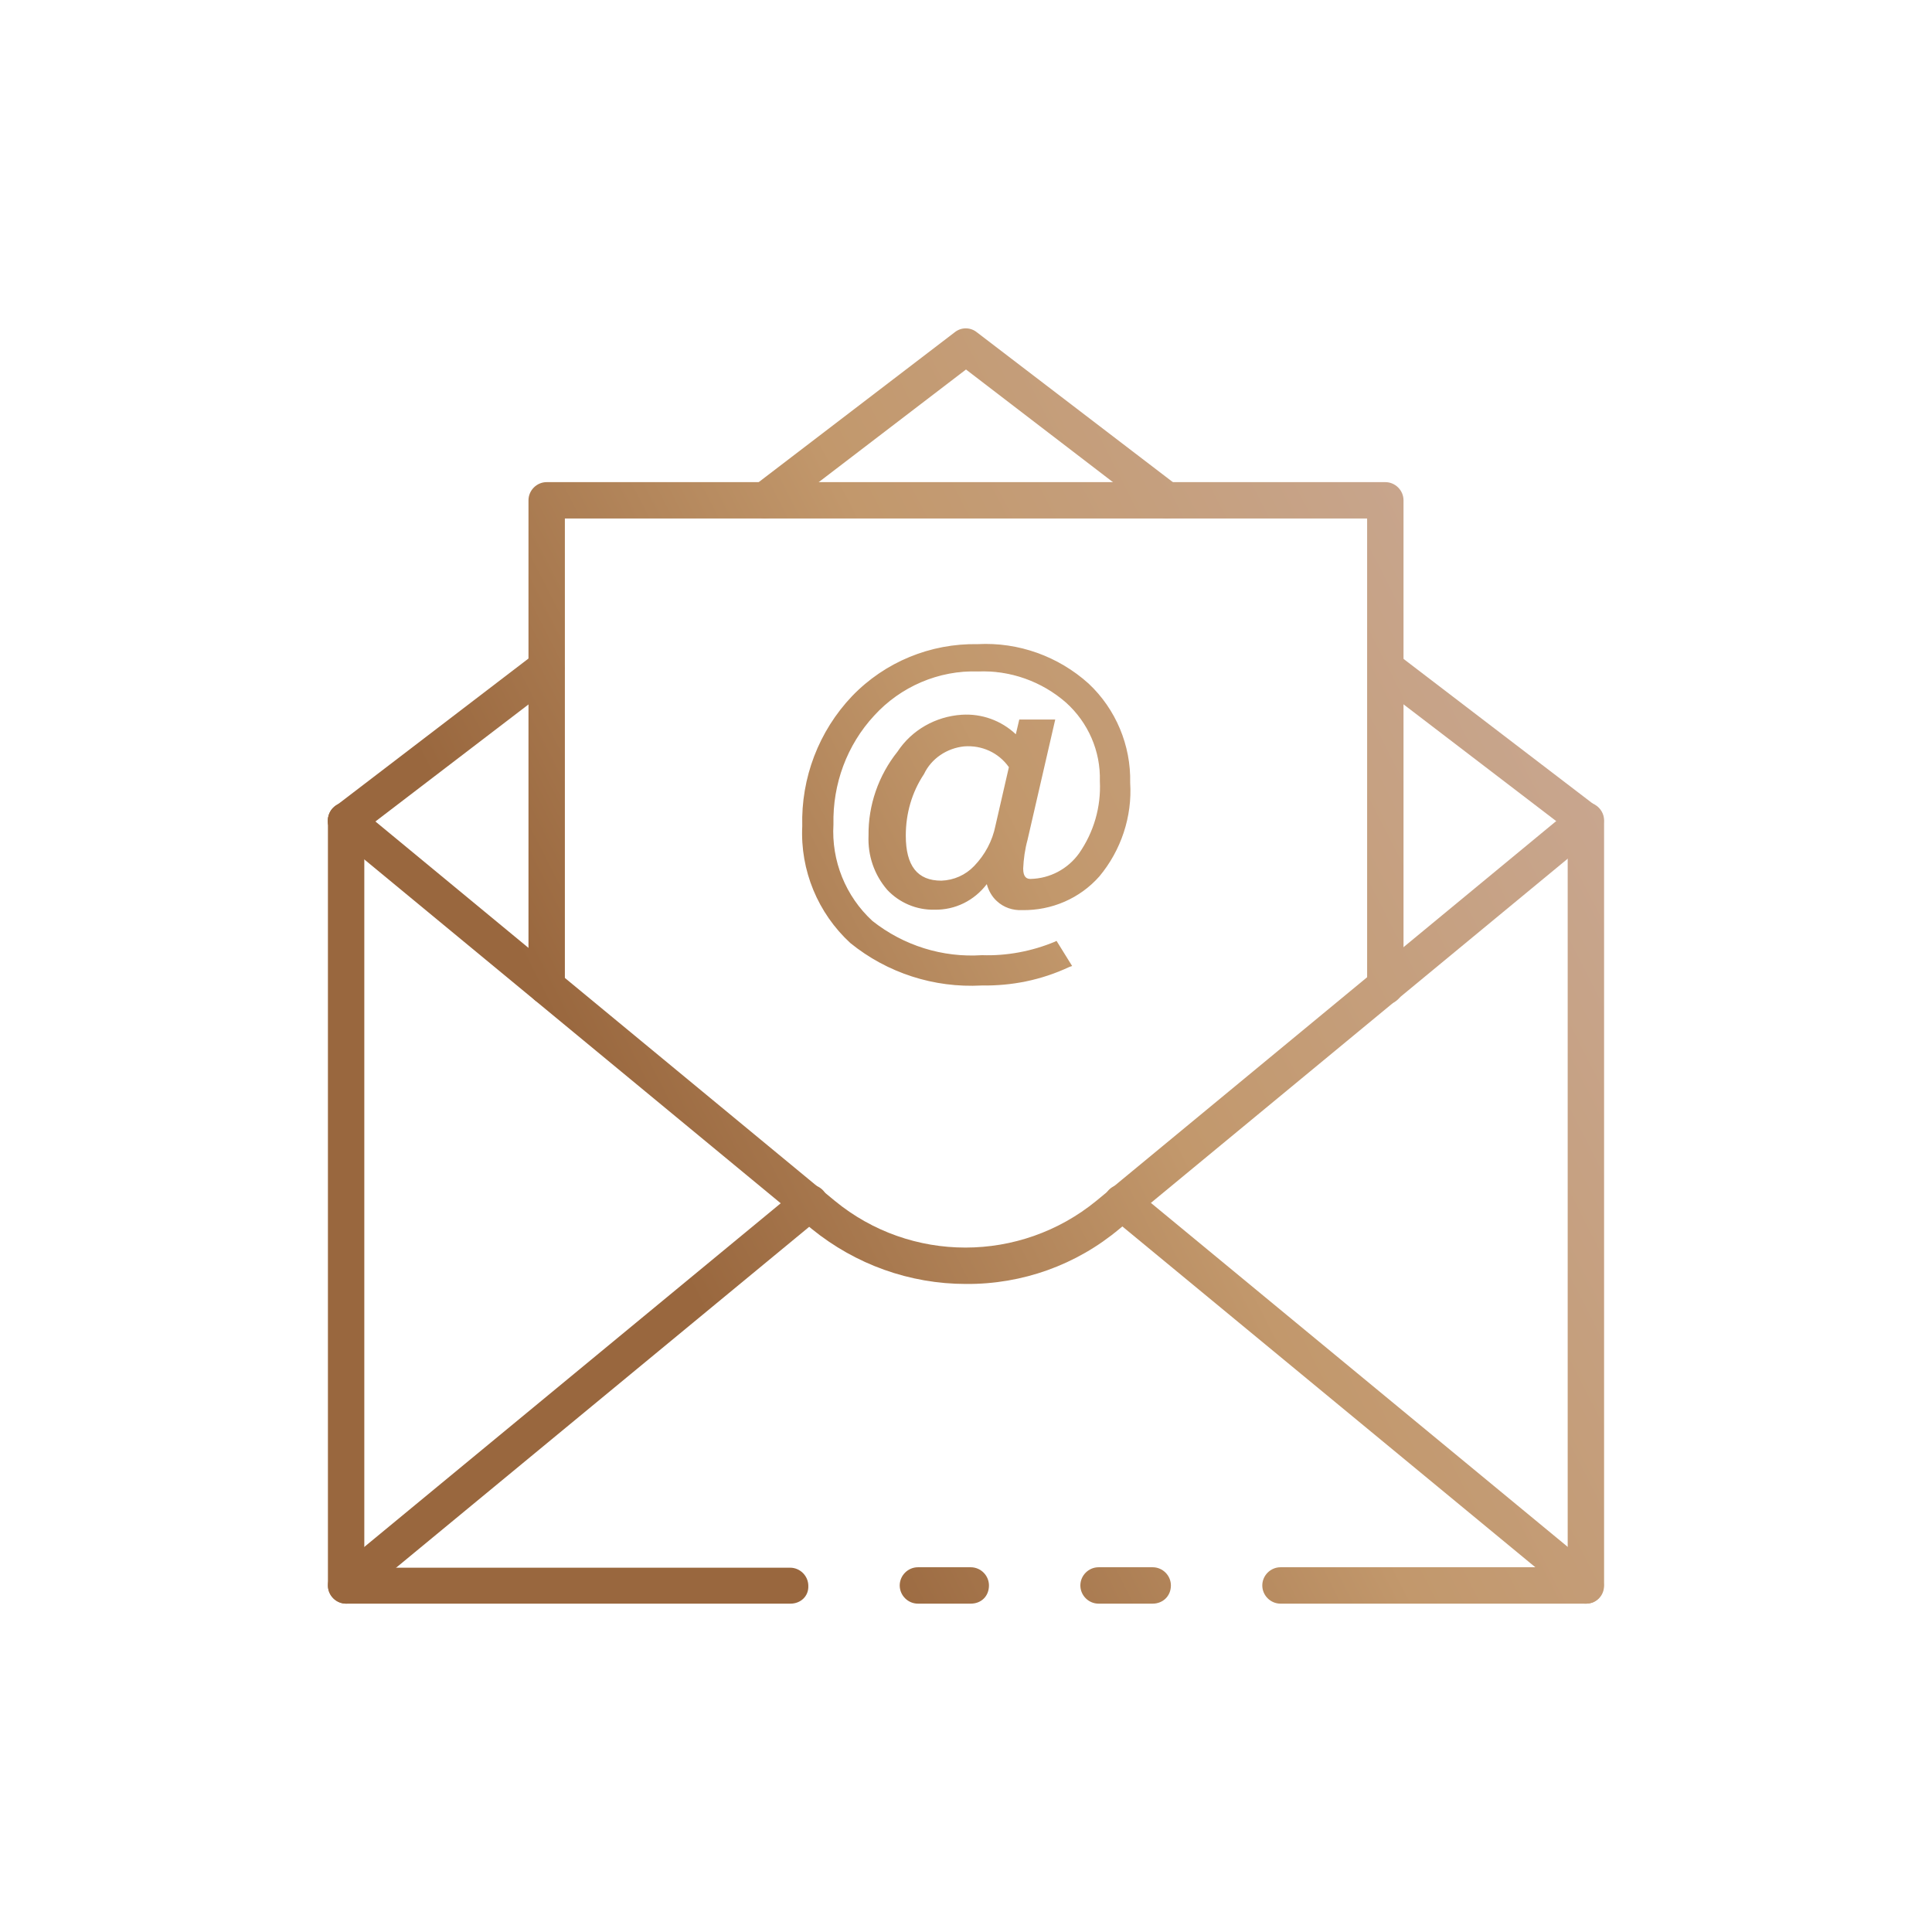
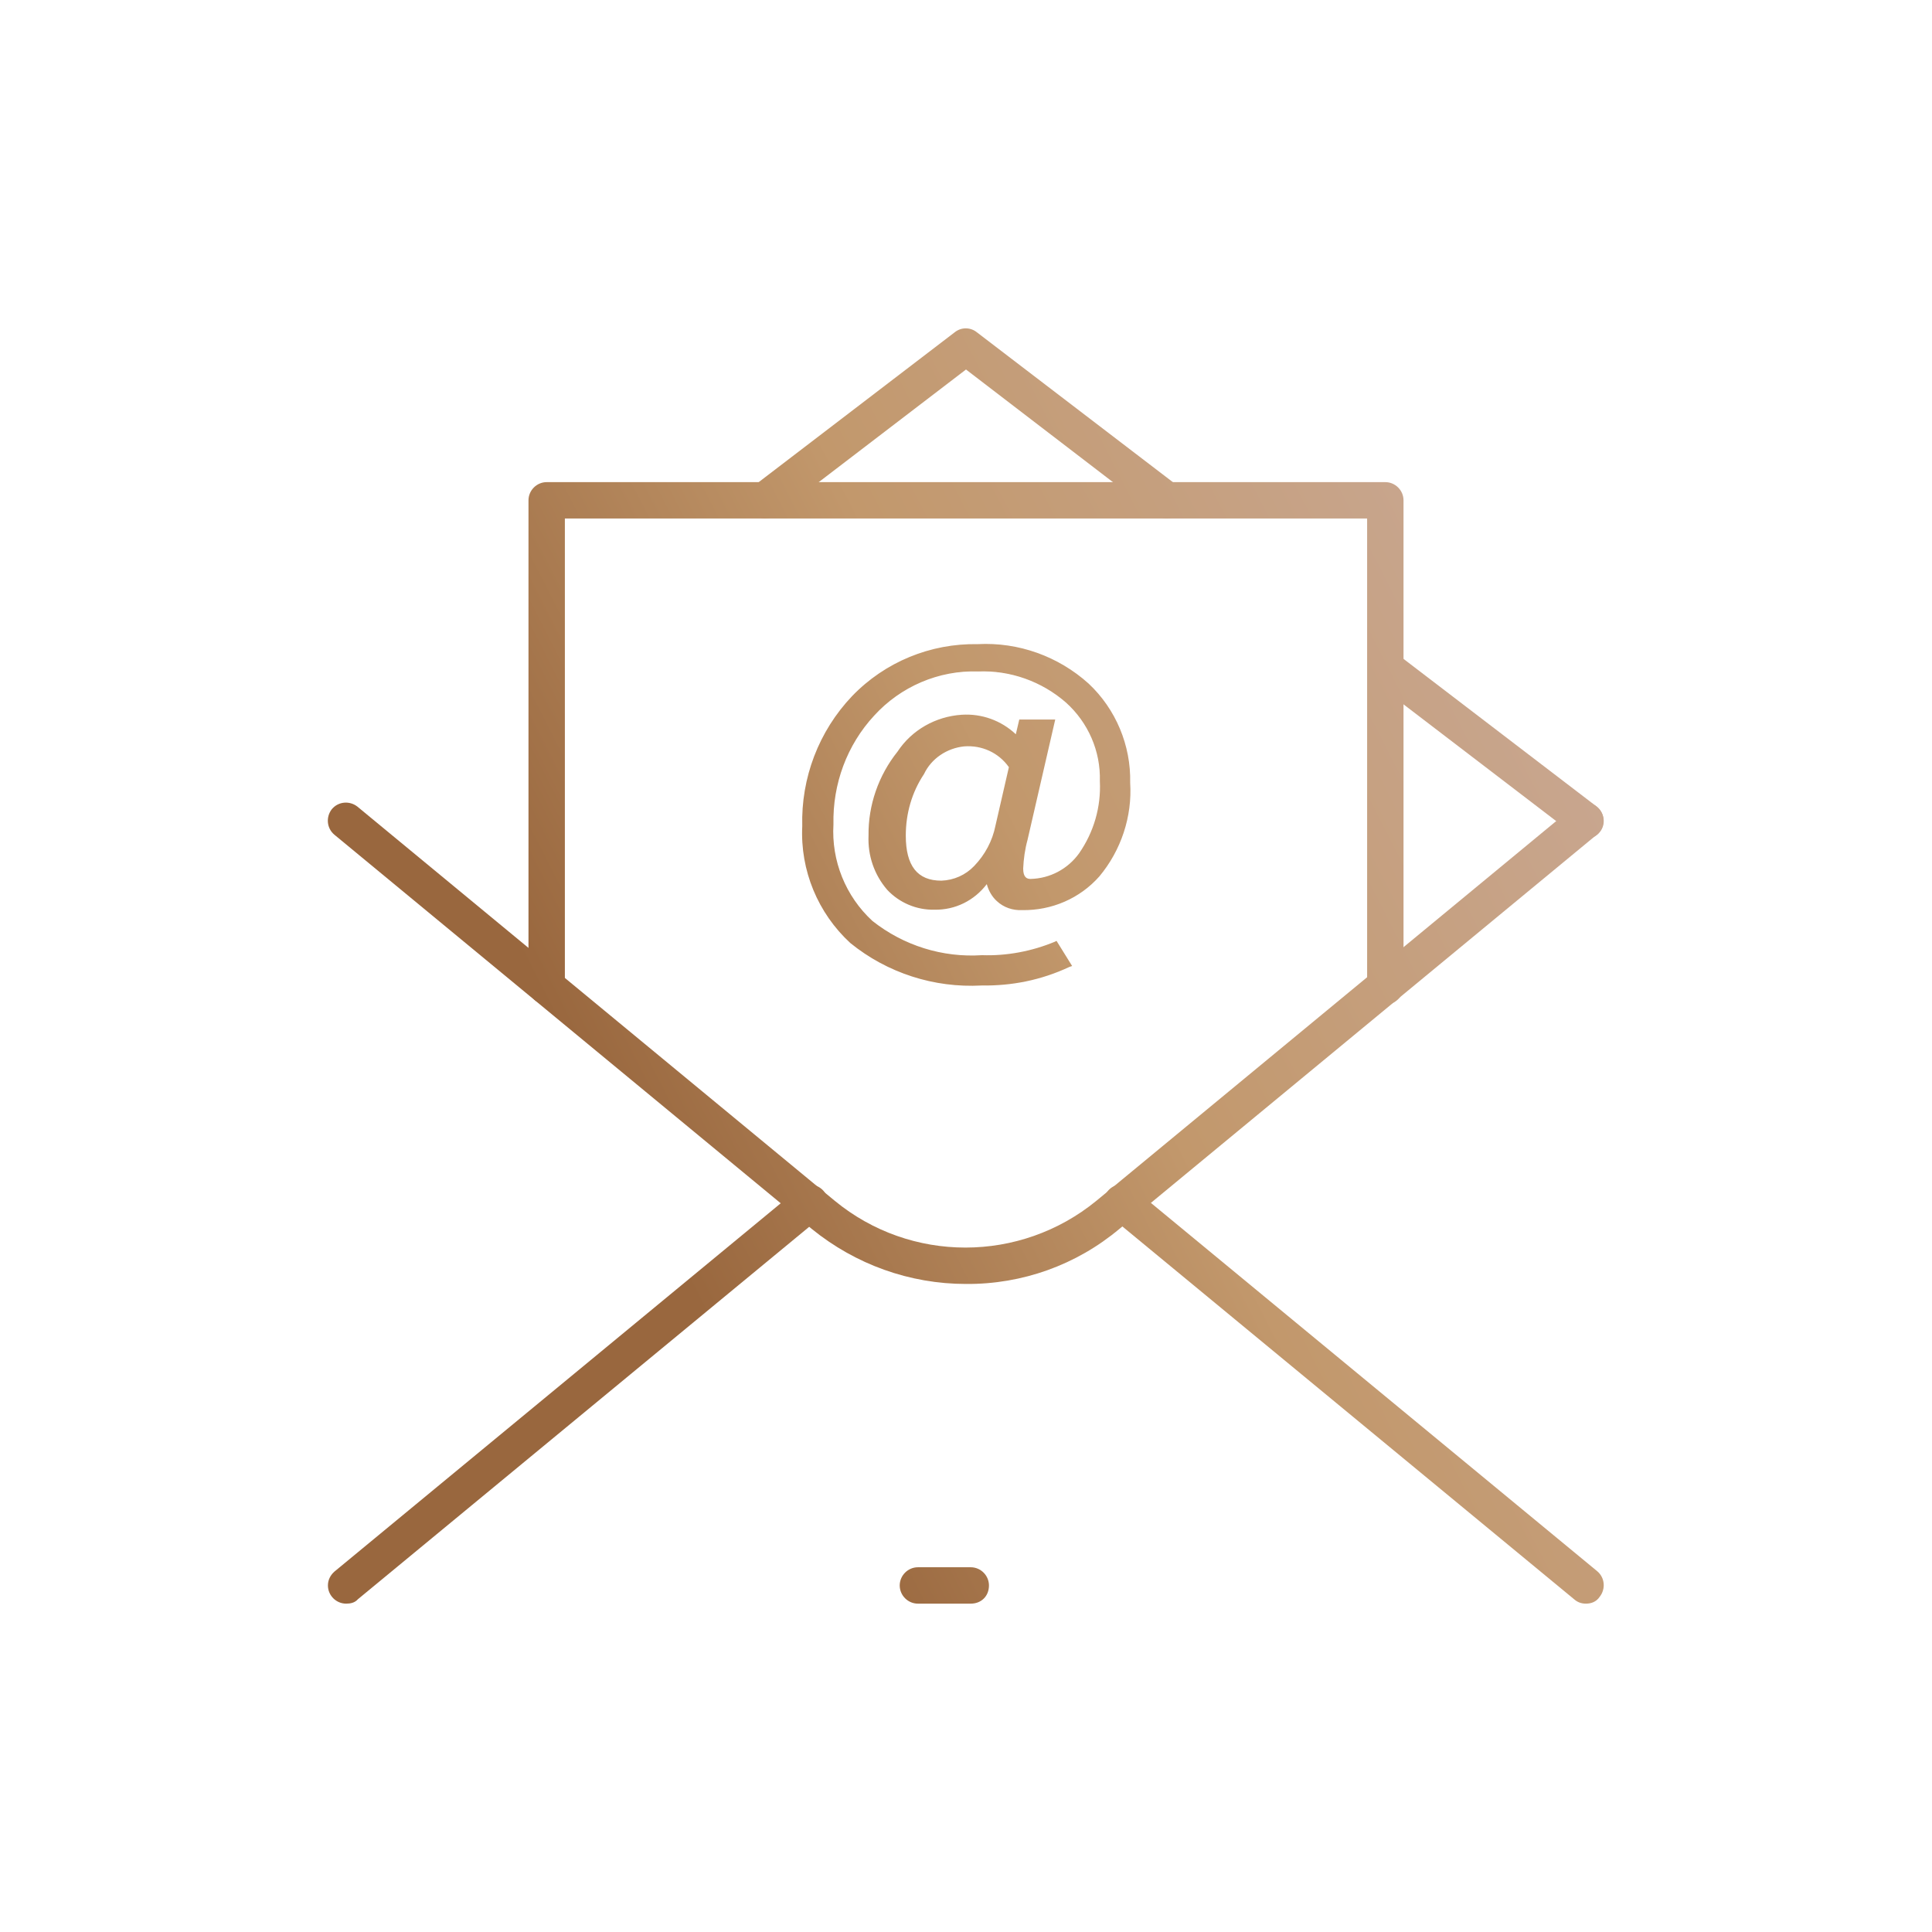
<svg xmlns="http://www.w3.org/2000/svg" version="1.1" id="Livello_1" x="0px" y="0px" viewBox="0 0 446 446" style="enable-background:new 0 0 446 446;" xml:space="preserve">
  <style type="text/css">
	.st0{fill:url(#SVGID_1_);}
	.st1{fill:url(#SVGID_2_);}
	.st2{fill:url(#SVGID_3_);}
	.st3{fill:url(#SVGID_4_);}
	.st4{fill:url(#SVGID_5_);}
	.st5{fill:url(#SVGID_6_);}
	.st6{fill:url(#SVGID_7_);}
	.st7{fill:url(#SVGID_8_);}
	.st8{fill:url(#SVGID_9_);}
	.st9{fill:url(#SVGID_10_);}
	.st10{fill:url(#SVGID_11_);}
	.st11{fill:url(#SVGID_12_);}
	.st12{fill:url(#SVGID_13_);}
</style>
  <g>
    <linearGradient id="SVGID_1_" gradientUnits="userSpaceOnUse" x1="96.827" y1="271.075" x2="341.494" y2="395.741" gradientTransform="matrix(1 0 0 -1 0 446)">
      <stop offset="0" style="stop-color:#99673E" />
      <stop offset="0.424" style="stop-color:#C2986C" />
      <stop offset="1" style="stop-color:#CAAA99" />
    </linearGradient>
-     <path class="st0" d="M79.9,193.7c-2.3,0-4.2-1.9-4.2-4.2c0-1.3,0.6-2.5,1.6-3.3l46.3-35.4c1.9-1.4,4.5-1,5.9,0.9   c1.3,1.8,1,4.4-0.8,5.8l-46.3,35.4C81.7,193.3,80.9,193.7,79.9,193.7z" />
    <linearGradient id="SVGID_2_" gradientUnits="userSpaceOnUse" x1="193.908" y1="80.548" x2="438.575" y2="205.214" gradientTransform="matrix(1 0 0 -1 0 446)">
      <stop offset="0" style="stop-color:#99673E" />
      <stop offset="0.424" style="stop-color:#C2986C" />
      <stop offset="1" style="stop-color:#CAAA99" />
    </linearGradient>
-     <path class="st1" d="M366.1,370.2h-70.5c-2.3,0-4.2-1.9-4.2-4.2c0-2.3,1.9-4.2,4.2-4.2h66.3V189.4c0-2.3,1.9-4.2,4.2-4.2   c2.3,0,4.2,1.9,4.2,4.2V366C370.3,368.5,368.4,370.2,366.1,370.2z" />
    <linearGradient id="SVGID_3_" gradientUnits="userSpaceOnUse" x1="199.126" y1="70.308" x2="443.792" y2="194.974" gradientTransform="matrix(1 0 0 -1 0 446)">
      <stop offset="0" style="stop-color:#99673E" />
      <stop offset="0.424" style="stop-color:#C2986C" />
      <stop offset="1" style="stop-color:#CAAA99" />
    </linearGradient>
    <path class="st2" d="M224.1,370.2h-12.2c-2.3,0-4.2-1.9-4.2-4.2c0-2.3,1.9-4.2,4.2-4.2h12.2c2.3,0,4.2,1.9,4.2,4.2   C228.3,368.5,226.5,370.2,224.1,370.2z" />
    <linearGradient id="SVGID_4_" gradientUnits="userSpaceOnUse" x1="145.491" y1="175.569" x2="390.158" y2="300.235" gradientTransform="matrix(1 0 0 -1 0 446)">
      <stop offset="0" style="stop-color:#99673E" />
      <stop offset="0.424" style="stop-color:#C2986C" />
      <stop offset="1" style="stop-color:#CAAA99" />
    </linearGradient>
-     <path class="st3" d="M182.5,370.2H79.9c-2.3,0-4.2-1.9-4.2-4.2V189.4c0-2.3,1.9-4.2,4.2-4.2c2.3,0,4.2,1.9,4.2,4.2v172.5h98.3   c2.3,0,4.2,1.9,4.2,4.2C186.7,368.5,184.8,370.2,182.5,370.2z" />
    <linearGradient id="SVGID_5_" gradientUnits="userSpaceOnUse" x1="207.747" y1="53.388" x2="452.414" y2="178.054" gradientTransform="matrix(1 0 0 -1 0 446)">
      <stop offset="0" style="stop-color:#99673E" />
      <stop offset="0.424" style="stop-color:#C2986C" />
      <stop offset="1" style="stop-color:#CAAA99" />
    </linearGradient>
-     <path class="st4" d="M266.1,370.2h-12.5c-2.3,0-4.2-1.9-4.2-4.2c0-2.3,1.9-4.2,4.2-4.2h12.5c2.3,0,4.2,1.9,4.2,4.2   C270.3,368.5,268.4,370.2,266.1,370.2z" />
    <linearGradient id="SVGID_6_" gradientUnits="userSpaceOnUse" x1="136.015" y1="194.166" x2="380.682" y2="318.833" gradientTransform="matrix(1 0 0 -1 0 446)">
      <stop offset="0" style="stop-color:#99673E" />
      <stop offset="0.424" style="stop-color:#C2986C" />
      <stop offset="1" style="stop-color:#CAAA99" />
    </linearGradient>
    <path class="st5" d="M223,296.4c-13,0-25.5-4.5-35.6-12.7l-110.2-91c-1.8-1.5-2-4.1-0.6-5.9c1.5-1.8,4.1-2,5.9-0.6l110.2,91   c17.5,14.4,42.8,14.4,60.4,0l110.2-91c1.8-1.5,4.4-1.2,5.9,0.6s1.2,4.4-0.6,5.9l-110.2,91C248.5,292,236,296.5,223,296.4z" />
    <linearGradient id="SVGID_7_" gradientUnits="userSpaceOnUse" x1="163.83" y1="139.578" x2="408.496" y2="264.245" gradientTransform="matrix(1 0 0 -1 0 446)">
      <stop offset="0" style="stop-color:#99673E" />
      <stop offset="0.424" style="stop-color:#C2986C" />
      <stop offset="1" style="stop-color:#CAAA99" />
    </linearGradient>
    <path class="st6" d="M79.9,370.2c-2.3,0-4.2-1.9-4.2-4.2c0-1.3,0.6-2.4,1.5-3.2l107-88.3c1.8-1.5,4.4-1.3,5.9,0.4   c1.5,1.8,1.3,4.4-0.4,5.9l-0.1,0.1l-107,88.3C81.9,370,80.9,370.2,79.9,370.2z" />
    <linearGradient id="SVGID_8_" gradientUnits="userSpaceOnUse" x1="200.726" y1="67.167" x2="445.392" y2="191.834" gradientTransform="matrix(1 0 0 -1 0 446)">
      <stop offset="0" style="stop-color:#99673E" />
      <stop offset="0.424" style="stop-color:#C2986C" />
      <stop offset="1" style="stop-color:#CAAA99" />
    </linearGradient>
    <path class="st7" d="M366.1,370.2c-1,0-1.9-0.3-2.7-1l-107-88.3c-1.8-1.4-2.1-4.1-0.7-5.9c1.4-1.8,4.1-2.1,5.9-0.7l0.1,0.1   l107,88.3c1.8,1.5,2,4.1,0.6,5.9C368.5,369.8,367.3,370.2,366.1,370.2z" />
    <linearGradient id="SVGID_9_" gradientUnits="userSpaceOnUse" x1="96.371" y1="271.97" x2="341.038" y2="396.636" gradientTransform="matrix(1 0 0 -1 0 446)">
      <stop offset="0" style="stop-color:#99673E" />
      <stop offset="0.424" style="stop-color:#C2986C" />
      <stop offset="1" style="stop-color:#CAAA99" />
    </linearGradient>
    <path class="st8" d="M269.3,119.7c-0.9,0-1.8-0.3-2.6-0.9L223,85.3l-43.8,33.5c-1.8,1.4-4.5,1.1-5.9-0.8c-1.4-1.8-1.1-4.5,0.8-5.9   l0,0l46.3-35.4c1.5-1.2,3.6-1.2,5.1,0l46.3,35.4c1.9,1.4,2.2,4,0.8,5.9C271.9,119.1,270.7,119.7,269.3,119.7L269.3,119.7z" />
    <linearGradient id="SVGID_10_" gradientUnits="userSpaceOnUse" x1="146.306" y1="173.969" x2="390.973" y2="298.636" gradientTransform="matrix(1 0 0 -1 0 446)">
      <stop offset="0" style="stop-color:#99673E" />
      <stop offset="0.424" style="stop-color:#C2986C" />
      <stop offset="1" style="stop-color:#CAAA99" />
    </linearGradient>
    <path class="st9" d="M366.1,193.7c-0.9,0-1.8-0.3-2.6-0.9l-46.3-35.4c-1.7-1.5-1.9-4.2-0.4-5.9c1.4-1.6,3.7-1.9,5.5-0.7l46.3,35.4   c1.8,1.4,2.2,4.1,0.7,5.9C368.6,193,367.4,193.6,366.1,193.7z" />
    <linearGradient id="SVGID_11_" gradientUnits="userSpaceOnUse" x1="121.47" y1="222.712" x2="366.137" y2="347.379" gradientTransform="matrix(1 0 0 -1 0 446)">
      <stop offset="0" style="stop-color:#99673E" />
      <stop offset="0.424" style="stop-color:#C2986C" />
      <stop offset="1" style="stop-color:#CAAA99" />
    </linearGradient>
    <path class="st10" d="M319.8,231.9c-2.3,0-4.2-1.9-4.2-4.2v-108H130.4v108c0,2.3-1.9,4.2-4.2,4.2s-4.2-1.9-4.2-4.2V115.5   c0-2.3,1.9-4.2,4.2-4.2h193.6c2.3,0,4.2,1.9,4.2,4.2v112.2C324,230,322.1,231.9,319.8,231.9z" />
    <linearGradient id="SVGID_12_" gradientUnits="userSpaceOnUse" x1="129.02" y1="207.894" x2="373.687" y2="332.561" gradientTransform="matrix(1 0 0 -1 0 446)">
      <stop offset="0" style="stop-color:#99673E" />
      <stop offset="0.424" style="stop-color:#C2986C" />
      <stop offset="1" style="stop-color:#CAAA99" />
    </linearGradient>
    <path class="st11" d="M246.5,223.1c-6.3,2.7-13.1,4-19.9,3.9c-10.9,0.6-21.5-2.8-30-9.7c-7.4-6.8-11.4-16.6-10.9-26.6   c-0.3-11,3.7-21.7,11.3-29.6c7.5-7.8,17.9-12.1,28.7-11.8c9.3-0.5,18.3,2.8,25.2,9c6.2,5.8,9.6,14,9.4,22.5   c0.5,7.7-2,15.3-6.9,21.3c-4.4,5-10.8,7.8-17.4,7.6c-2,0.1-4-0.6-5.5-1.9c-1.4-1.2-2.2-3-2.3-4.8c-2.7,4.2-7.4,6.7-12.4,6.7   c-4,0.1-7.8-1.5-10.5-4.4c-2.9-3.4-4.4-7.7-4.1-12.2c-0.1-6.9,2.2-13.6,6.6-19c3.2-4.9,8.5-7.9,14.4-8.3c4.8-0.4,9.6,1.5,12.7,5.2   l0.9-4h7.2l-6.2,27.2c-0.6,2.2-0.9,4.4-1.1,6.7c0,1.9,0.7,2.9,2.2,2.9c4.6-0.1,8.9-2.3,11.6-6.1c3.5-4.9,5.2-10.9,4.9-17   c0.2-7-2.7-13.8-8-18.5c-5.7-5-13.1-7.6-20.7-7.3c-9.3-0.3-18.2,3.5-24.4,10.4c-6.4,6.9-9.8,16-9.6,25.4   c-0.5,8.5,2.9,16.9,9.2,22.7c7.3,5.8,16.4,8.6,25.7,8.1c5.8,0.2,11.6-0.9,17-3.2L246.5,223.1z M233.4,176.9   c-3.7-5.4-11.1-6.8-16.5-3.1c-1.7,1.2-3.1,2.8-4,4.6c-2.8,4.3-4.3,9.3-4.3,14.4c0,7.3,2.9,10.9,8.7,10.9c3-0.1,5.9-1.4,7.9-3.5   c2.6-2.6,4.4-5.9,5.1-9.6L233.4,176.9z" />
    <linearGradient id="SVGID_13_" gradientUnits="userSpaceOnUse" x1="128.987" y1="207.96" x2="373.653" y2="332.627" gradientTransform="matrix(1 0 0 -1 0 446)">
      <stop offset="0" style="stop-color:#99673E" />
      <stop offset="0.424" style="stop-color:#C2986C" />
      <stop offset="1" style="stop-color:#CAAA99" />
    </linearGradient>
    <path class="st12" d="M226.6,227.5c-11,0.6-21.8-2.9-30.3-9.8c-7.5-6.9-11.6-16.8-11.1-27c-0.3-11.1,3.8-21.9,11.5-30   c7.6-7.9,18.1-12.2,29-12c9.4-0.5,18.6,2.8,25.6,9.1c6.3,5.9,9.8,14.3,9.6,22.9c0.5,7.8-2.1,15.6-7.1,21.6   c-4.5,5.1-11,7.9-17.8,7.8c-2.2,0.1-4.3-0.6-5.9-2.1c-1.1-1-1.9-2.4-2.3-3.9c-2.9,3.8-7.3,6-12.1,5.9c-4.1,0.1-8.1-1.6-10.9-4.6   c-3-3.5-4.5-7.9-4.3-12.5c-0.1-7,2.3-13.9,6.7-19.4c3.3-5,8.8-8.1,14.8-8.5c4.6-0.3,9.1,1.3,12.5,4.5l0.8-3.4h8.3l-6.4,27.8   c-0.6,2.2-0.9,4.4-1,6.6c0,2.1,0.9,2.4,1.7,2.4c4.5-0.1,8.6-2.3,11.2-5.9c3.4-4.9,5.1-10.7,4.8-16.7c0.2-6.9-2.7-13.5-7.8-18.1   c-5.6-4.9-12.9-7.5-20.3-7.2c-9.1-0.3-17.9,3.5-24,10.2c-6.3,6.8-9.6,15.8-9.4,25.1c-0.5,8.4,2.8,16.6,9,22.3   c7.2,5.7,16.2,8.5,25.3,7.9c5.7,0.2,11.5-0.9,16.8-3.1l0.4-0.2l3.6,5.8l-0.6,0.2C240.3,226.3,233.5,227.6,226.6,227.5z    M225.7,149.7c-10.7-0.3-20.9,3.9-28.3,11.6c-7.5,7.9-11.5,18.4-11.2,29.3c-0.5,9.9,3.4,19.5,10.7,26.3c8.3,6.8,18.9,10.2,29.6,9.6   c6.6,0.1,13.1-1.1,19.1-3.6l-2.4-4c-5.3,2.1-11,3.2-16.8,3c-9.4,0.6-18.7-2.4-26-8.2c-6.4-5.9-9.8-14.4-9.3-23.1   c-0.2-9.5,3.3-18.8,9.7-25.8c6.3-6.9,15.4-10.8,24.8-10.5c7.7-0.3,15.2,2.4,21,7.4c5.4,4.8,8.4,11.7,8.2,18.9   c0.4,6.2-1.4,12.3-5,17.3c-2.8,3.9-7.2,6.2-12,6.3c-1,0-2.7-0.4-2.7-3.4c0.1-2.3,0.5-4.6,1.1-6.8l6.1-26.5h-6.1l-1.1,4.7l-0.7-0.9   c-3.1-3.5-7.7-5.4-12.3-5c-5.7,0.4-10.8,3.4-13.9,8.1c-4.3,5.3-6.6,11.9-6.5,18.7c-0.2,4.3,1.2,8.5,4,11.8   c2.6,2.8,6.3,4.4,10.1,4.3c4.8,0,9.4-2.4,12-6.5l0.8-1.2l0.1,1.5c0.1,1.7,0.8,3.3,2.1,4.4c1.4,1.2,3.3,1.9,5.2,1.8   c6.5,0.1,12.7-2.6,17-7.5c4.8-5.9,7.3-13.4,6.8-20.9c0.2-8.4-3.2-16.4-9.3-22.2C243.7,152.5,234.8,149.3,225.7,149.7z M217.2,204.2   c-6.1,0-9.2-3.8-9.2-11.4c0-5.2,1.5-10.4,4.4-14.7c3-6.2,10.5-8.7,16.6-5.7c1.9,0.9,3.6,2.4,4.8,4.1l0.1,0.2l-3.2,14   c-0.8,3.7-2.6,7.1-5.2,9.8C223.4,202.8,220.4,204.2,217.2,204.2z M222.6,172.3c-4,0.4-7.6,2.8-9.3,6.4c-2.8,4.2-4.2,9.1-4.2,14.2   c0,7,2.7,10.4,8.2,10.4c2.9-0.1,5.6-1.3,7.6-3.4c2.5-2.6,4.2-5.8,4.9-9.3l3.1-13.5C230.5,173.7,226.6,172,222.6,172.3L222.6,172.3z   " />
  </g>
</svg>